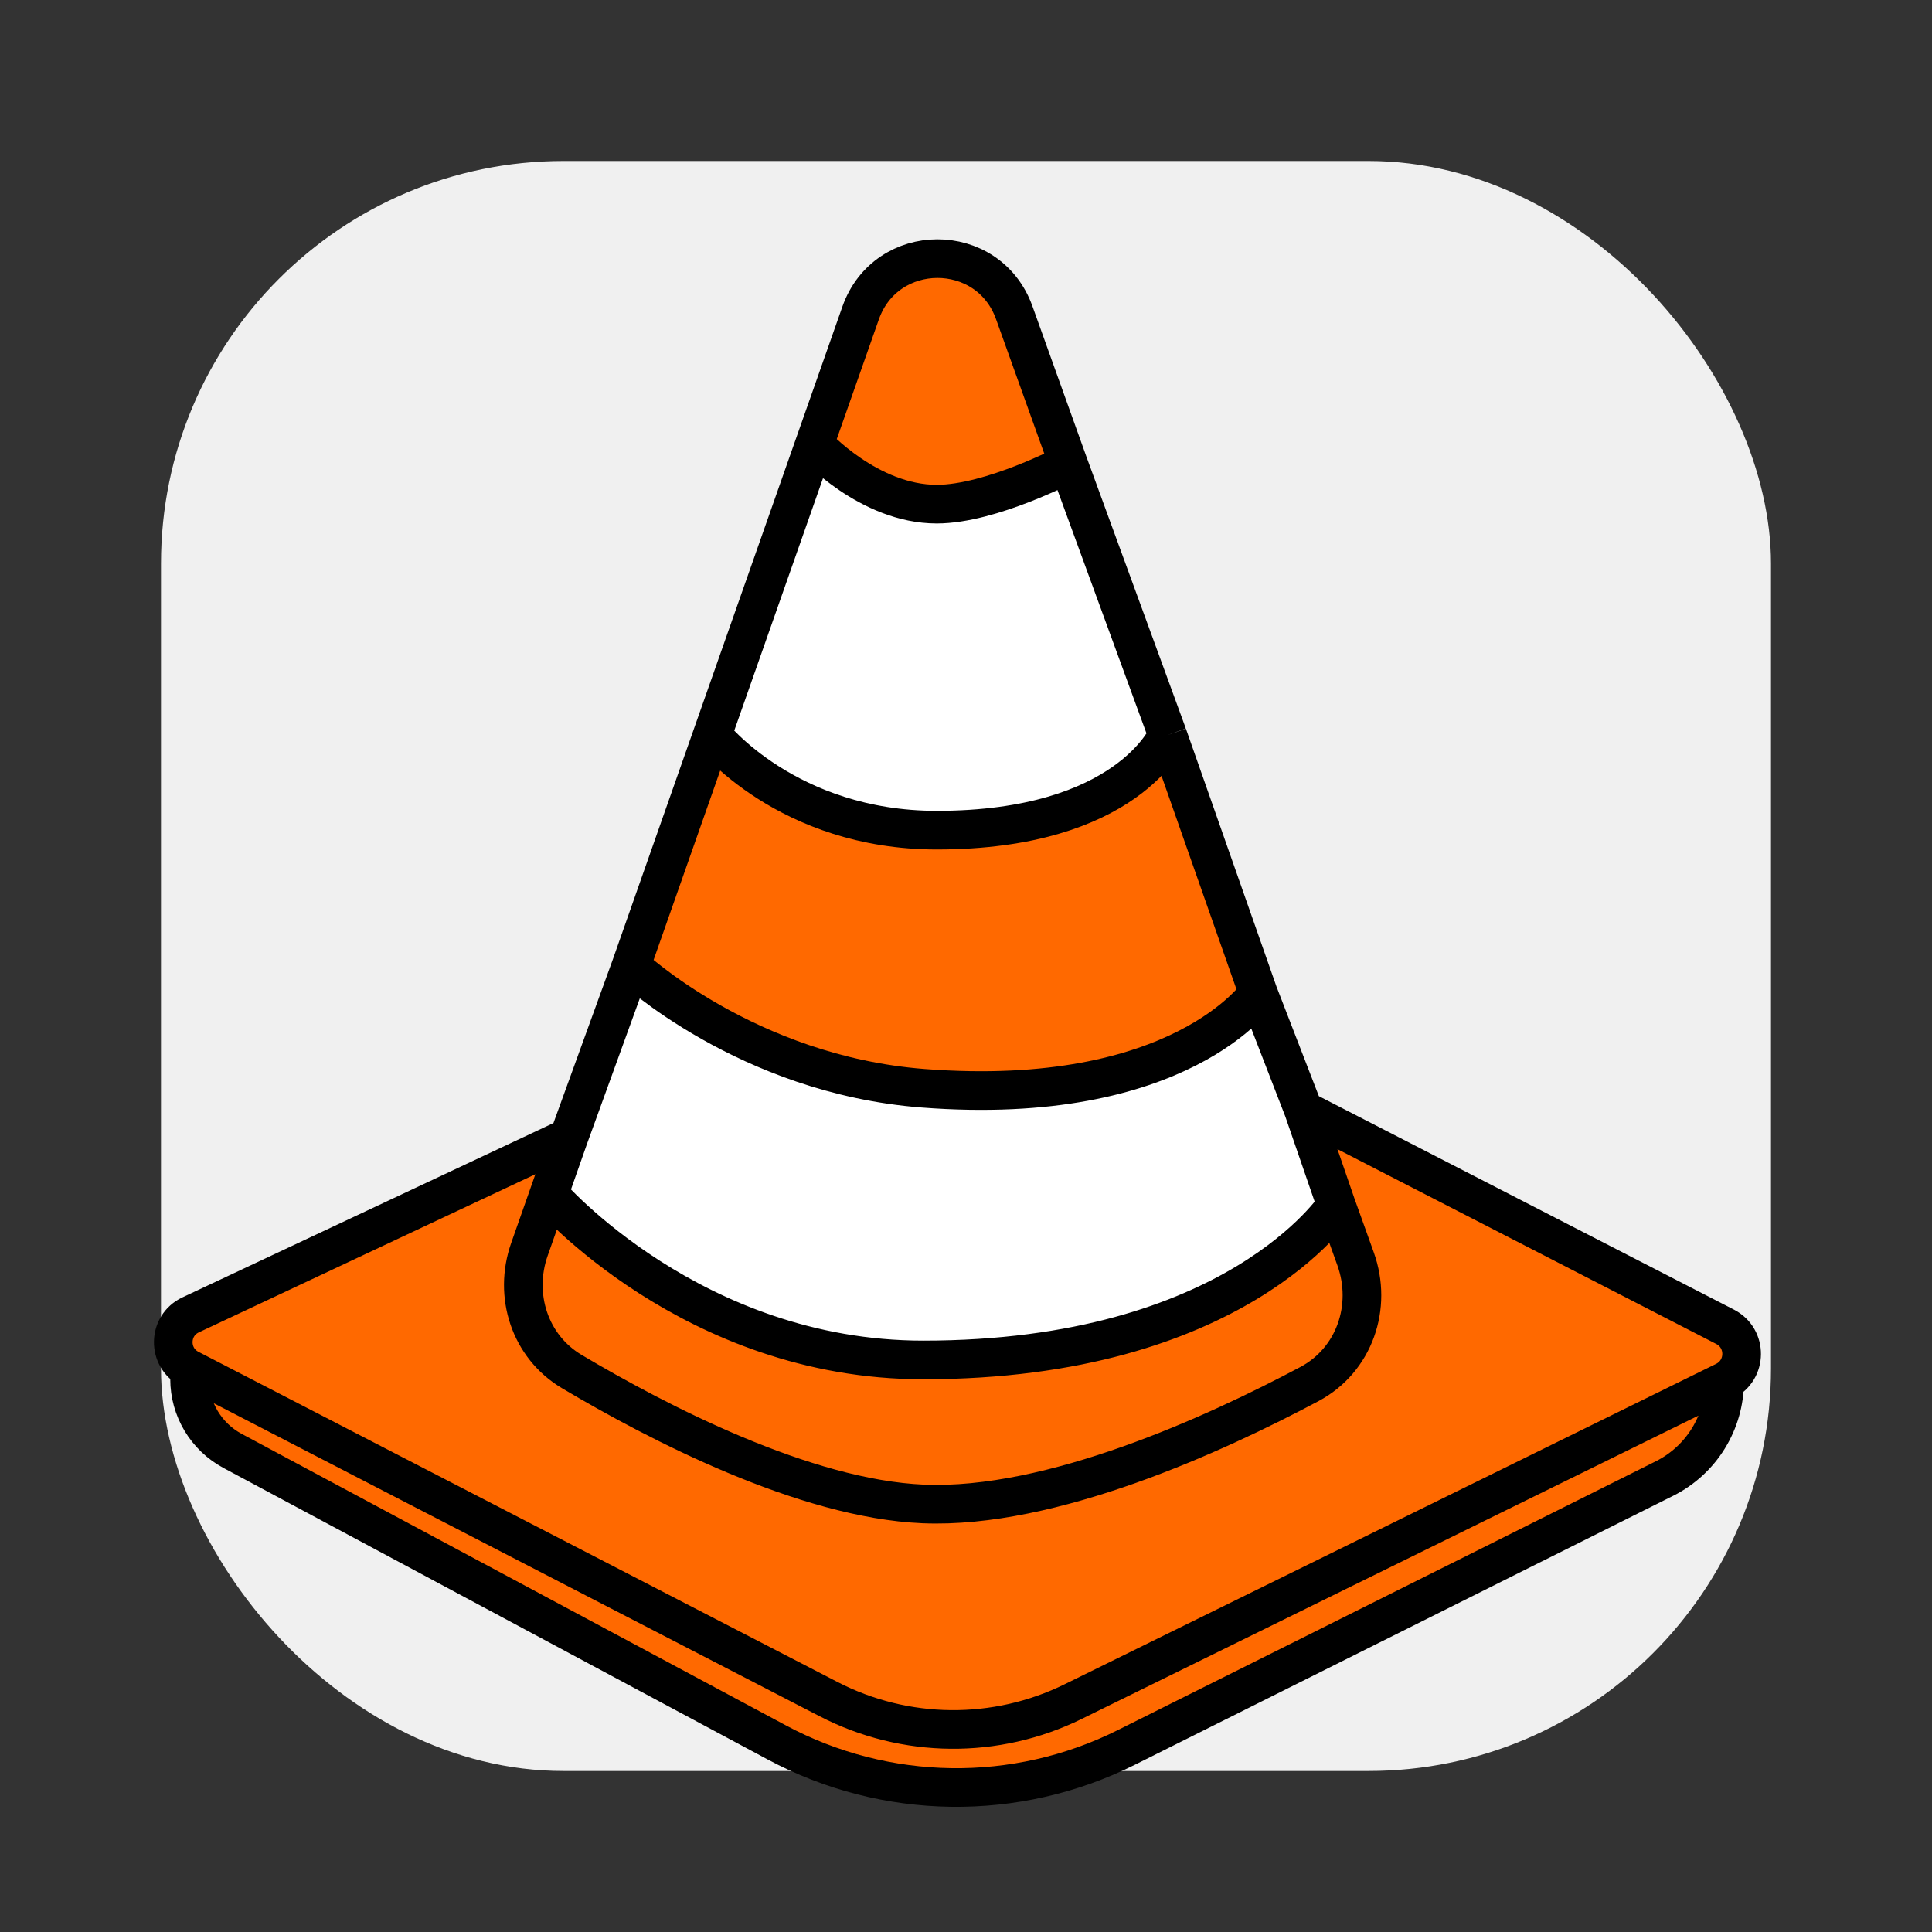
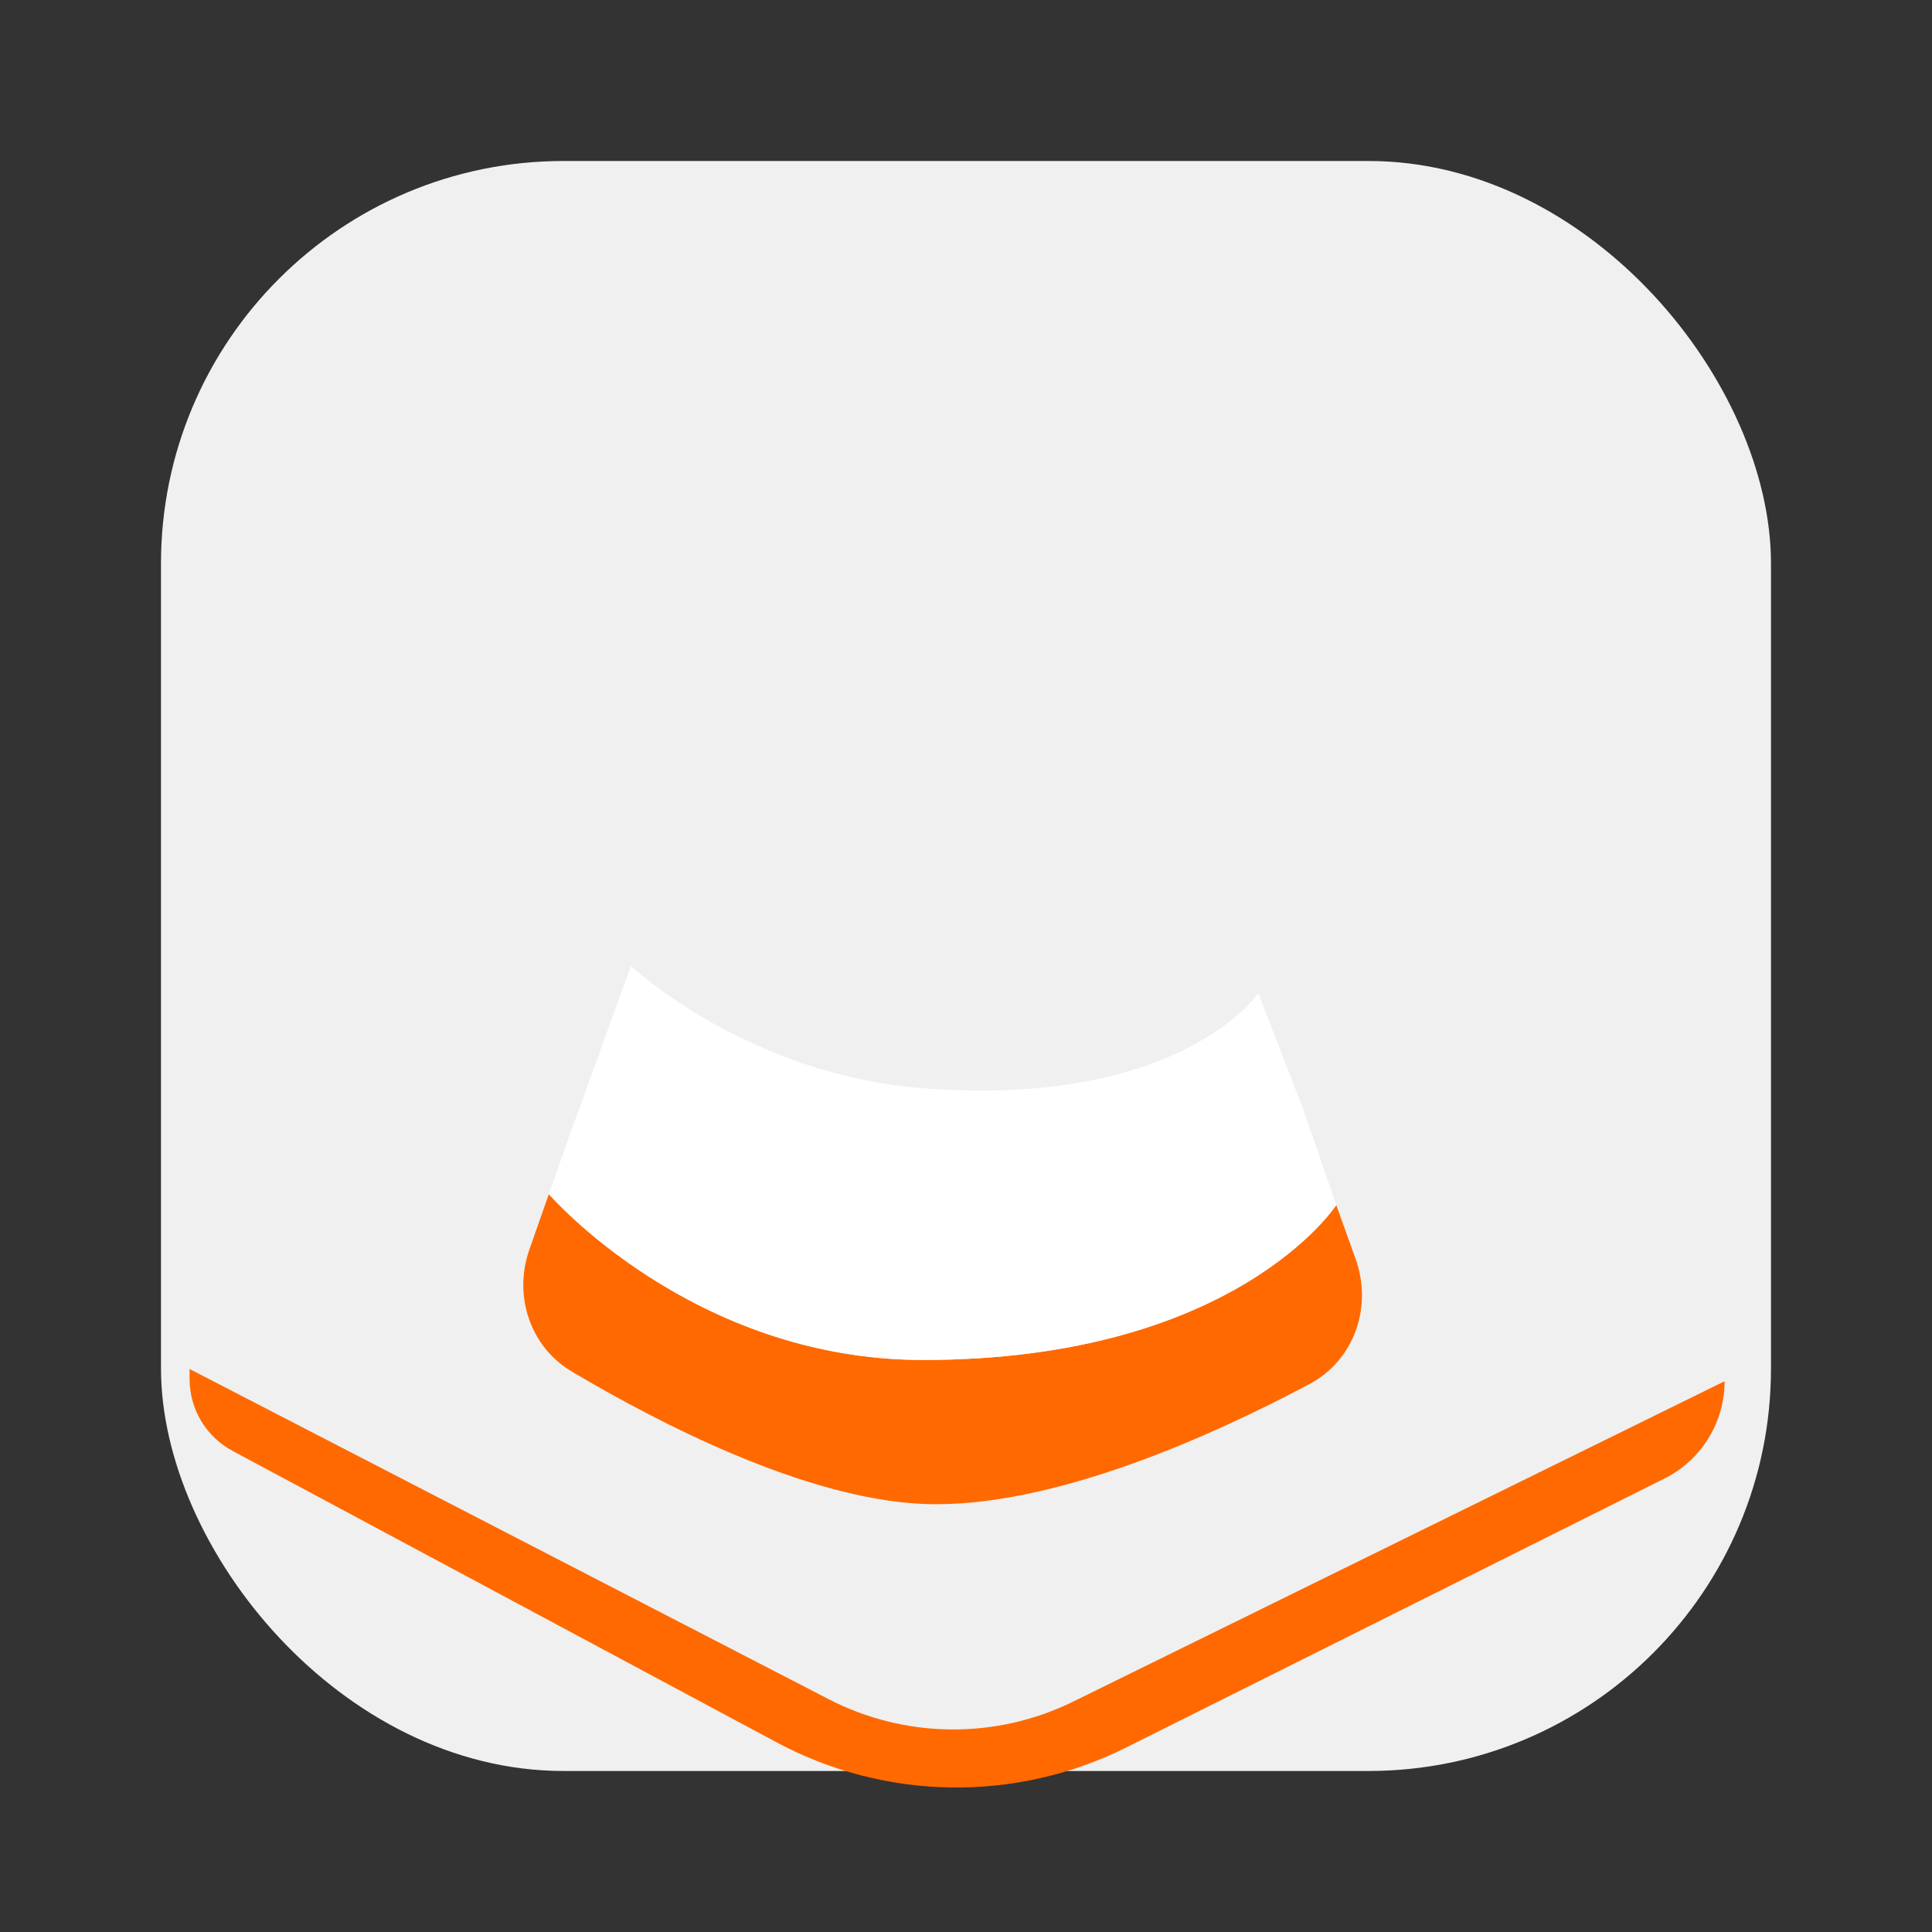
<svg xmlns="http://www.w3.org/2000/svg" width="100" height="100" viewBox="0 0 100 100" fill="none">
  <rect x="0" y="0" width="100" height="100" fill="#333333" stroke="none" />
  <rect x="8.333" y="8.333" width="83.333" height="83.333" rx="20.833" fill="#F0F0F0" />
-   <path d="M70.165 65.16C71.055 67.641 70.104 70.4 67.778 71.638C62.906 74.232 54.416 78.124 47.781 77.843C41.638 77.582 34.006 73.612 29.595 70.991C27.421 69.698 26.565 67.05 27.404 64.664L28.409 61.807L29.446 58.858L9.865 68.059C8.694 68.609 8.663 70.264 9.812 70.859L10.516 71.222L42.889 87.948C46.85 89.995 51.548 90.041 55.55 88.073L88.562 71.838L89.266 71.492C90.428 70.92 90.443 69.268 89.291 68.675L67.469 57.452L69.165 62.374L69.653 63.733L70.165 65.16Z" fill="#FF6900" />
  <path d="M47.781 77.843C54.416 78.124 62.906 74.232 67.778 71.638C70.104 70.4 71.055 67.641 70.165 65.16L69.653 63.733L69.165 62.374C69.165 62.374 63.968 70.391 47.781 70.391C35.828 70.391 28.409 61.807 28.409 61.807L27.404 64.664C26.565 67.05 27.421 69.698 29.595 70.991C34.006 73.612 41.638 77.582 47.781 77.843Z" fill="#FF6900" />
-   <path d="M32.66 50C32.66 50 38.641 55.625 47.781 56.328C61.12 57.354 65.13 51.406 65.13 51.406L60.438 38.047C60.438 38.047 58.353 42.969 48.484 42.969C40.75 42.969 36.864 38.047 36.864 38.047L32.66 50Z" fill="#FF6900" />
-   <path d="M52.495 16.181C51.154 12.443 45.861 12.459 44.544 16.206L42.156 22.996C42.156 22.996 44.969 26.094 48.484 26.094C51.304 26.094 55.294 23.984 55.294 23.984L52.495 16.181Z" fill="#FF6900" />
  <path d="M9.812 71.38C9.812 72.936 10.668 74.365 12.039 75.099L40.206 90.188C45.839 93.206 52.586 93.302 58.303 90.445L86.155 76.528C88.061 75.575 89.266 73.623 89.266 71.492L88.562 71.838L55.55 88.073C51.548 90.041 46.85 89.995 42.889 87.948L10.516 71.222L9.812 70.859V71.38Z" fill="#FF6900" />
  <path d="M28.409 61.807C28.409 61.807 35.828 70.391 47.781 70.391C63.968 70.391 69.165 62.374 69.165 62.374L67.469 57.452L65.13 51.406C65.13 51.406 61.12 57.354 47.781 56.328C38.641 55.625 32.66 50 32.66 50L29.446 58.858L28.409 61.807Z" fill="white" />
-   <path d="M36.864 38.047C36.864 38.047 40.75 42.969 48.484 42.969C58.353 42.969 60.438 38.047 60.438 38.047L55.294 23.984C55.294 23.984 51.304 26.094 48.484 26.094C44.969 26.094 42.156 22.996 42.156 22.996L36.864 38.047Z" fill="white" />
-   <path d="M28.409 61.807L27.404 64.664C26.565 67.05 27.421 69.698 29.595 70.991C34.006 73.612 41.638 77.582 47.781 77.843C54.416 78.124 62.906 74.232 67.778 71.638C70.104 70.4 71.055 67.641 70.165 65.16L69.653 63.733L69.165 62.374M28.409 61.807C28.409 61.807 35.828 70.391 47.781 70.391C63.968 70.391 69.165 62.374 69.165 62.374M28.409 61.807L29.446 58.858M69.165 62.374L67.469 57.452M32.66 50C32.66 50 38.641 55.625 47.781 56.328C61.12 57.354 65.13 51.406 65.13 51.406M32.66 50L36.864 38.047M32.66 50L29.446 58.858M65.13 51.406L60.438 38.047M65.13 51.406L67.469 57.452M36.864 38.047C36.864 38.047 40.75 42.969 48.484 42.969C58.353 42.969 60.438 38.047 60.438 38.047M36.864 38.047L42.156 22.996M60.438 38.047L55.294 23.984M42.156 22.996L44.544 16.206C45.861 12.459 51.154 12.443 52.495 16.181L55.294 23.984M42.156 22.996C42.156 22.996 44.969 26.094 48.484 26.094C51.304 26.094 55.294 23.984 55.294 23.984M67.469 57.452L89.291 68.675C90.443 69.268 90.428 70.92 89.266 71.492M29.446 58.858L9.865 68.059C8.694 68.609 8.663 70.264 9.812 70.859M9.812 70.391V70.859M89.266 71.094V71.492M89.266 71.492L88.562 71.838L55.55 88.073C51.548 90.041 46.85 89.995 42.889 87.948L10.516 71.222L9.812 70.859M89.266 71.492C89.266 73.623 88.061 75.575 86.155 76.528L58.303 90.445C52.586 93.302 45.839 93.206 40.206 90.188L12.039 75.099C10.668 74.365 9.812 72.936 9.812 71.38V70.859" stroke="black" stroke-width="2" />
</svg>